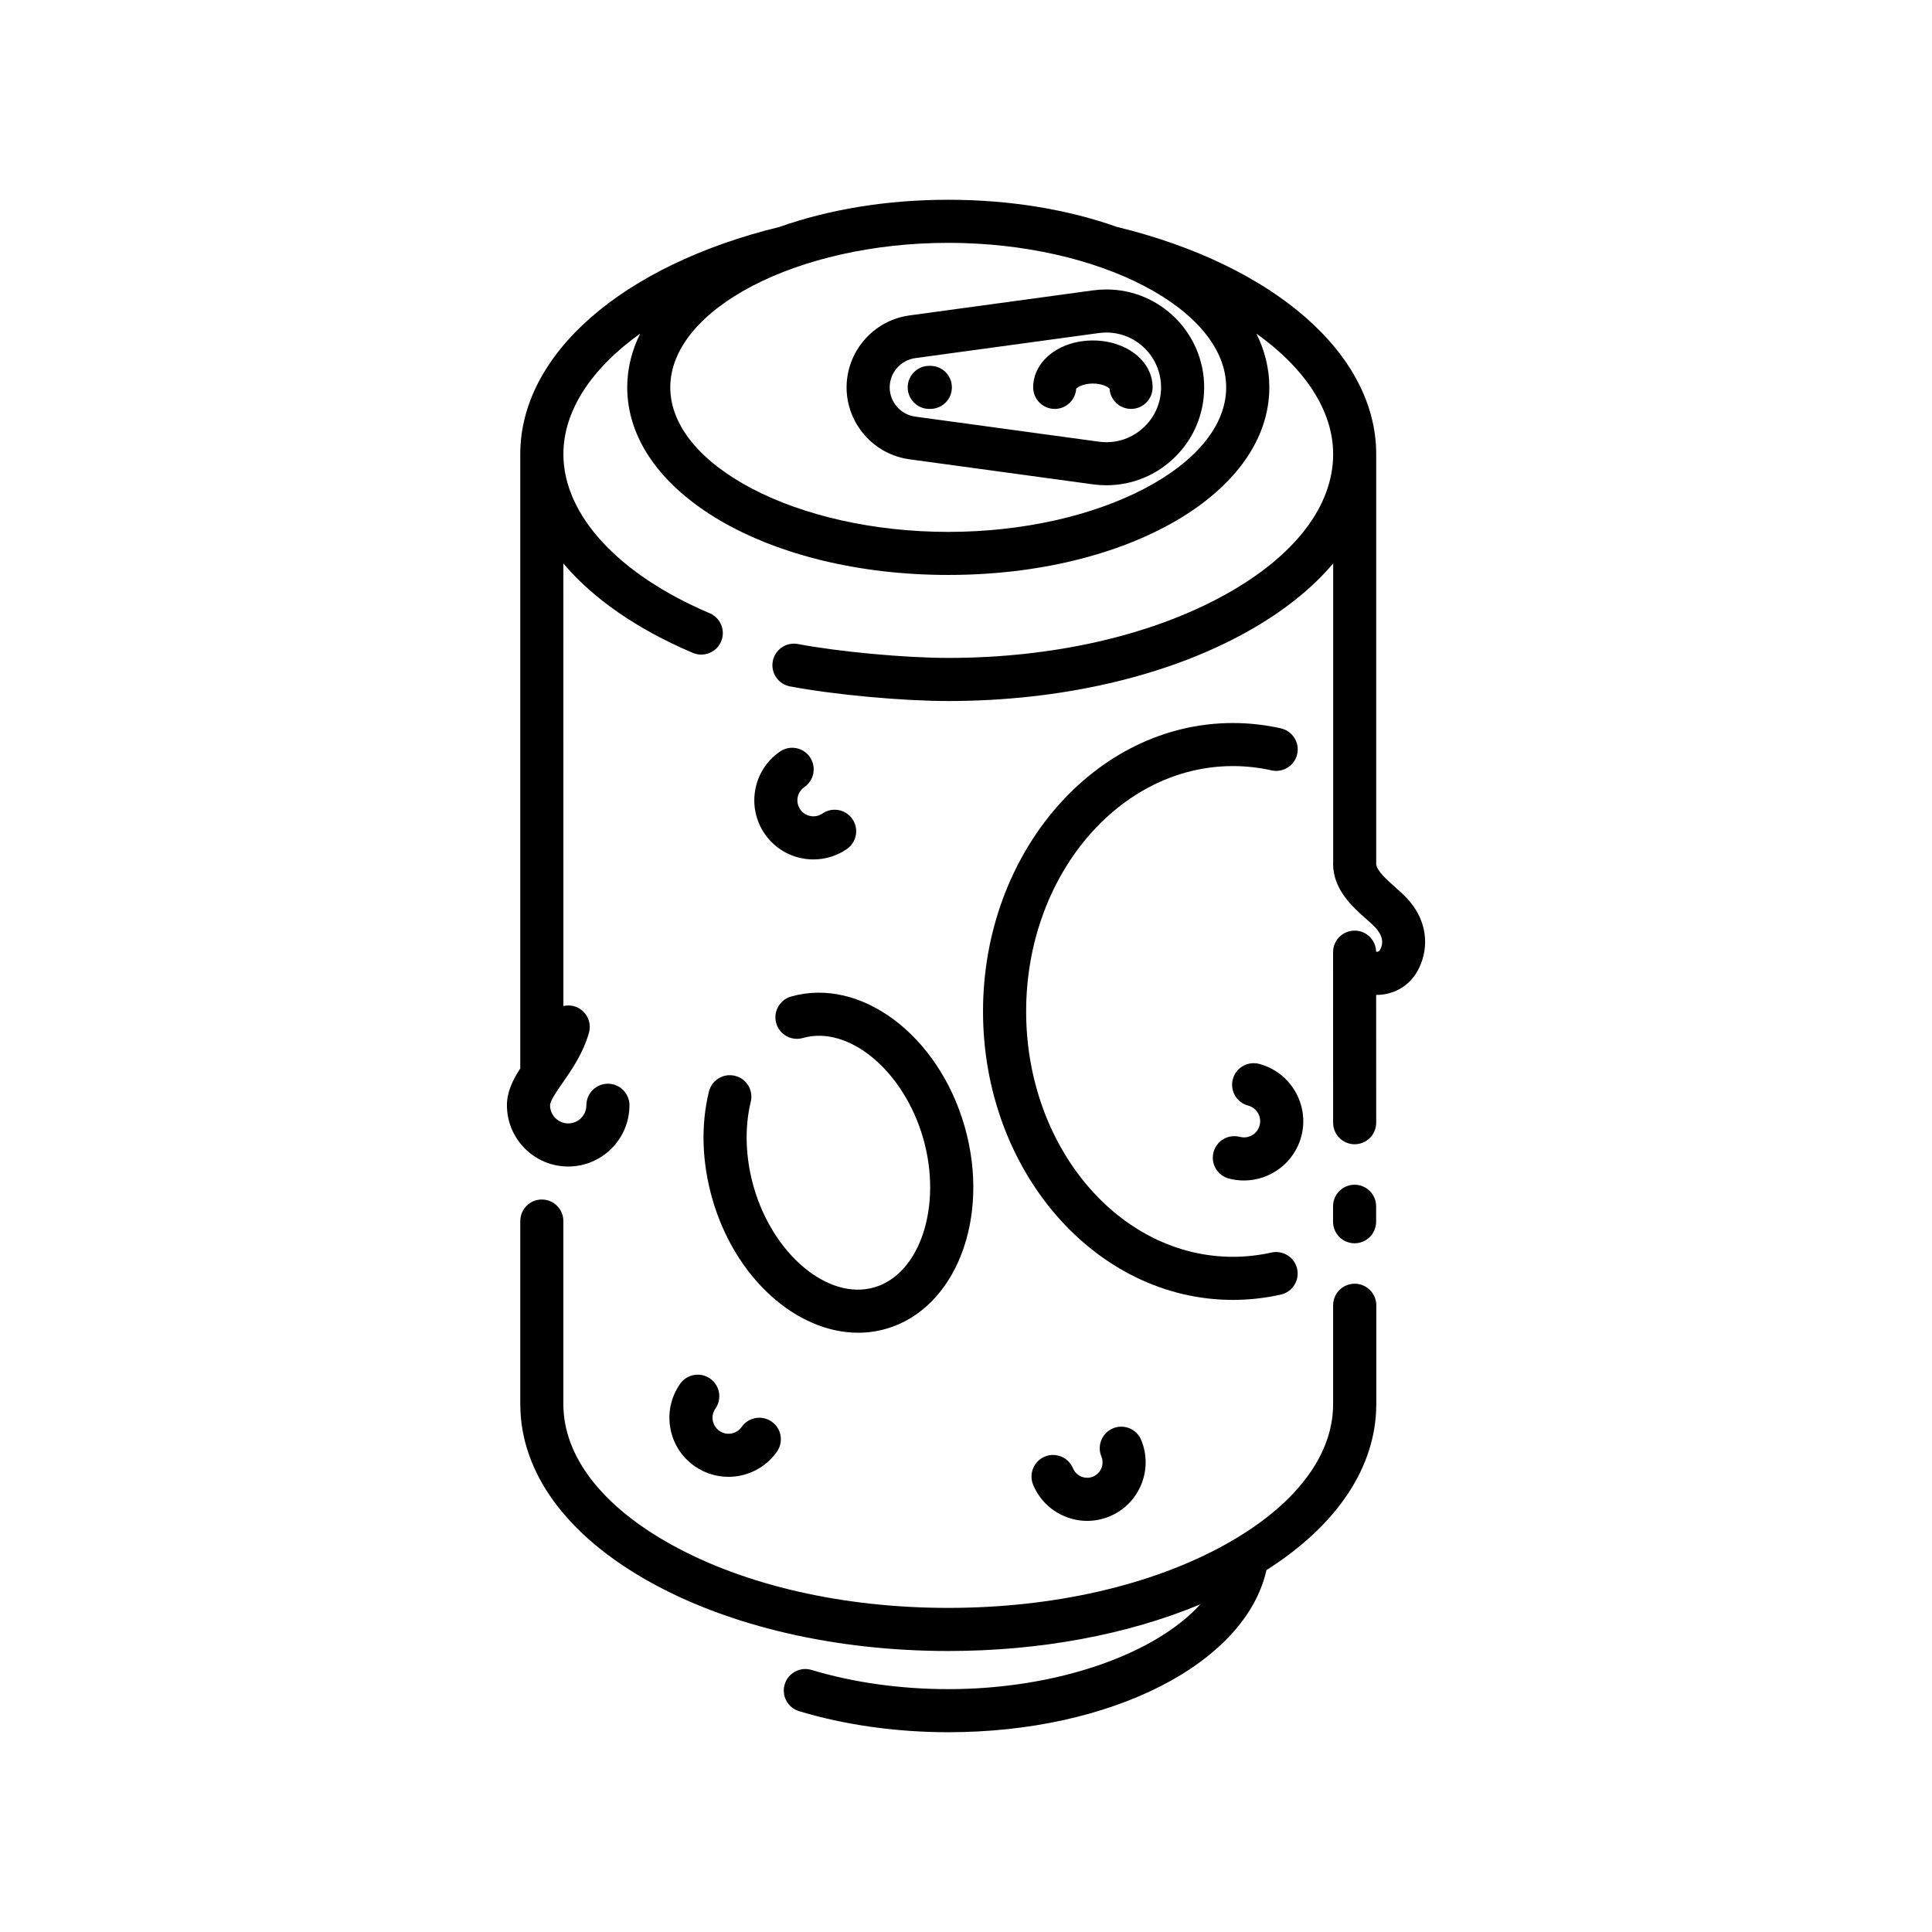
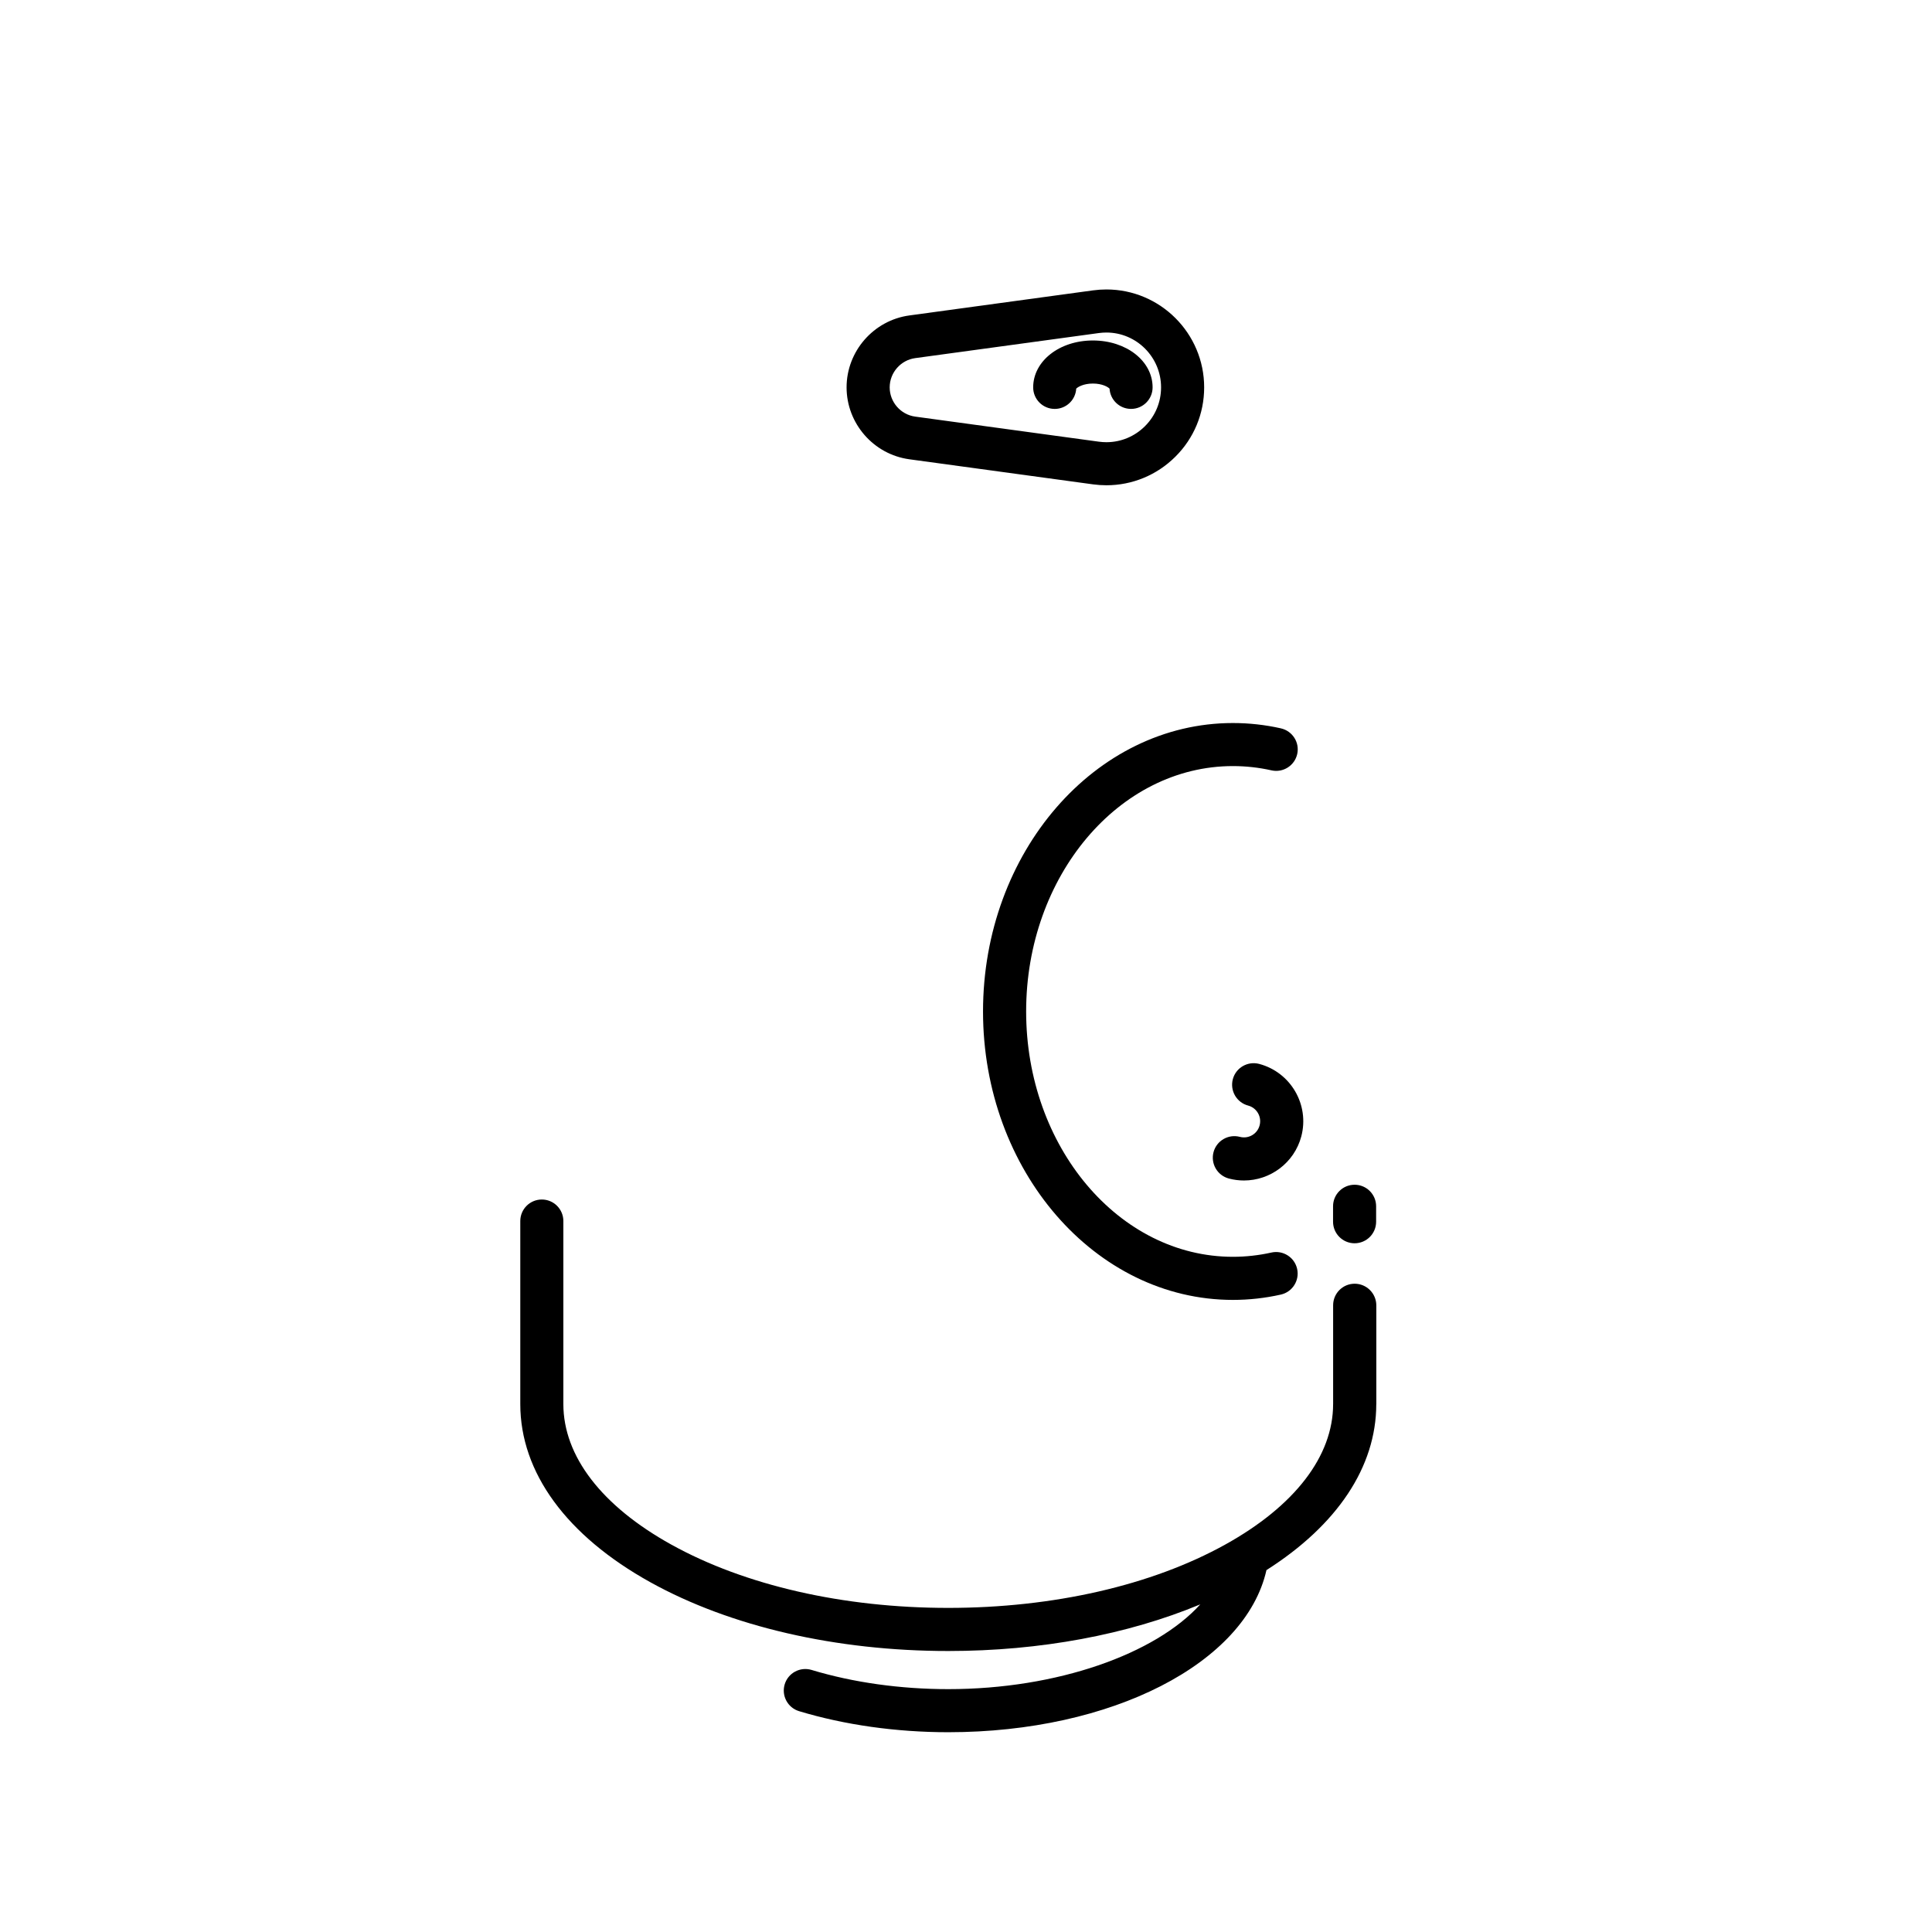
<svg xmlns="http://www.w3.org/2000/svg" fill="#000000" width="800px" height="800px" version="1.1" viewBox="144 144 512 512">
  <g>
    <path d="m503 484.2c-3.152 0-5.707 2.555-5.707 5.707v26.145c0 0.016-0.004 0.031-0.004 0.051 0 13.777-10.156 27-28.602 37.23-19.512 10.82-45.578 16.777-73.395 16.777-27.816 0-53.879-5.961-73.391-16.777-18.449-10.227-28.605-23.453-28.605-37.23v-48.512c0-3.152-2.555-5.707-5.707-5.707-3.152 0-5.707 2.555-5.707 5.707v48.512c0 18.117 12.246 34.883 34.492 47.219 21.18 11.742 49.211 18.211 78.934 18.211 24.344 0 47.543-4.344 66.781-12.363-11.91 13.156-37.902 22.469-66.781 22.469-12.688 0-25.215-1.758-36.238-5.09-3.019-0.906-6.207 0.797-7.117 3.812-0.91 3.019 0.797 6.207 3.812 7.117 12.082 3.648 25.754 5.578 39.543 5.578 43.316 0 78.762-18.285 84.316-42.961 18.777-11.941 29.07-27.355 29.102-43.918 0-0.031 0.012-0.055 0.012-0.082v-26.188c-0.027-3.152-2.582-5.707-5.738-5.707z" />
    <path d="m502.98 473.48c3.152 0 5.707-2.555 5.707-5.707v-4.098c0-3.152-2.555-5.707-5.707-5.707-3.152 0-5.707 2.555-5.707 5.707v4.098c0 3.144 2.555 5.707 5.707 5.707z" />
    <path d="m483.45 337.02c-4.168-0.938-8.445-1.41-12.715-1.41-36.512 0-66.223 34.289-66.223 76.438 0 42.148 29.703 76.438 66.223 76.438 4.266 0 8.539-0.473 12.695-1.406 3.078-0.691 5.012-3.742 4.324-6.82-0.691-3.078-3.75-5.012-6.82-4.324-3.34 0.746-6.769 1.129-10.195 1.129-30.219 0-54.801-29.164-54.801-65.023 0-35.855 24.582-65.023 54.801-65.023 3.438 0 6.871 0.383 10.219 1.133 3.074 0.691 6.133-1.246 6.82-4.324 0.684-3.059-1.25-6.113-4.328-6.805z" />
-     <path d="m338.77 429.1c-3.062-0.75-6.152 1.129-6.902 4.195-2.172 8.906-1.863 18.727 0.898 28.383 6.016 21.074 22.363 35.508 38.637 35.508 2.473 0 4.949-0.332 7.379-1.027 18.445-5.266 27.805-29.301 20.871-53.582-6.934-24.277-27.578-39.742-46.02-34.48-3.031 0.867-4.785 4.027-3.926 7.059 0.867 3.031 4.027 4.785 7.059 3.926 12.176-3.481 26.789 8.723 31.902 26.633 5.113 17.914-0.852 35.988-13.027 39.465-12.176 3.481-26.789-8.723-31.902-26.637-2.188-7.648-2.465-15.652-0.781-22.547 0.754-3.055-1.125-6.148-4.188-6.894z" />
-     <path d="m357.16 352.59c2.602-1.785 3.258-5.34 1.477-7.941-1.785-2.602-5.336-3.266-7.941-1.477-7.125 4.887-8.941 14.656-4.055 21.781 2.367 3.449 5.934 5.773 10.051 6.539 0.969 0.18 1.941 0.266 2.902 0.266 3.133 0 6.191-0.941 8.828-2.75 2.602-1.785 3.258-5.34 1.477-7.941-1.785-2.602-5.336-3.266-7.941-1.477-0.938 0.641-2.066 0.883-3.18 0.672-1.113-0.207-2.082-0.836-2.719-1.773-1.324-1.922-0.828-4.57 1.102-5.898z" />
-     <path d="m324.23 510.74c-2.398 3.43-3.316 7.586-2.59 11.707 0.73 4.121 3.019 7.707 6.449 10.105 2.727 1.906 5.856 2.82 8.953 2.82 4.949 0 9.82-2.332 12.863-6.68 1.809-2.586 1.18-6.144-1.406-7.949-2.586-1.809-6.141-1.176-7.949 1.406-1.34 1.918-3.988 2.387-5.91 1.047-1.918-1.34-2.387-3.996-1.047-5.91 1.809-2.586 1.18-6.144-1.406-7.949-2.59-1.812-6.152-1.184-7.957 1.402z" />
+     <path d="m357.16 352.59z" />
    <path d="m472.58 445.28c-3.047-0.805-6.176 1.008-6.984 4.055-0.805 3.047 1.008 6.172 4.055 6.984 1.34 0.359 2.691 0.523 4.016 0.523 6.953 0 13.324-4.66 15.191-11.688 2.215-8.375-2.793-16.988-11.164-19.207-3.047-0.805-6.176 1.008-6.984 4.055-0.805 3.047 1.008 6.172 4.055 6.984 2.289 0.605 3.652 2.957 3.047 5.238-0.59 2.293-2.949 3.656-5.231 3.055z" />
-     <path d="m516.9 382.11c-0.961-1.047-2.055-2.016-3.211-3.043-2.082-1.844-4.898-4.352-4.992-6.121 0-0.031 0.012-0.059 0.012-0.098v-108.5c0-26.469-26.953-50.039-68.754-60.23-12.906-4.57-28.164-7.18-44.656-7.18-16.5 0-31.762 2.613-44.668 7.184-41.801 10.195-68.754 33.766-68.754 60.23v162.45c0 0.102 0.023 0.195 0.031 0.293-1.949 3.008-3.566 6.176-3.566 9.809 0 8.953 7.281 16.234 16.234 16.234s16.234-7.281 16.234-16.234c0-3.152-2.555-5.707-5.707-5.707-3.152 0-5.707 2.555-5.707 5.707 0 2.656-2.156 4.812-4.812 4.812s-4.812-2.156-4.812-4.812c0-1.164 1.867-3.856 3.371-6.012 2.398-3.445 5.375-7.734 6.926-13.168 0.867-3.031-0.887-6.191-3.918-7.059-0.961-0.277-1.93-0.262-2.84-0.051l-0.012-117.29c7.809 9.254 19.426 17.375 34.309 23.699 0.73 0.309 1.484 0.457 2.231 0.457 2.223 0 4.332-1.305 5.262-3.477 1.234-2.902-0.121-6.254-3.023-7.488-24.277-10.316-38.773-26.082-38.773-42.176 0-11.539 7.496-22.754 20.355-31.941-2.227 4.5-3.438 9.273-3.438 14.246 0 27.879 37.371 49.723 85.082 49.723 47.711 0 85.082-21.84 85.082-49.723 0-4.973-1.211-9.75-3.43-14.242 12.852 9.191 20.344 20.402 20.344 31.941 0 13.785-10.156 27.008-28.602 37.238-19.508 10.816-45.574 16.773-73.395 16.773-11.453 0-28.949-1.617-39.836-3.68-3.094-0.59-6.086 1.449-6.672 4.551-0.586 3.098 1.449 6.086 4.551 6.672 11.668 2.211 29.711 3.879 41.961 3.879 29.727 0 57.758-6.465 78.934-18.207 9.621-5.336 17.367-11.508 23.062-18.254v79.266c-0.004 0.09-0.023 0.172-0.023 0.262 0 6.906 5.117 11.441 8.852 14.758 0.934 0.828 1.809 1.602 2.371 2.223 1.883 2.051 2.277 4.055 1.168 5.965-0.141 0.246-0.359 0.387-0.637 0.434-0.125 0.02-0.238 0.004-0.348-0.02-0.066-3.094-2.586-5.582-5.699-5.582-3.152 0-5.707 2.559-5.707 5.715l0.012 45.195c0 3.152 2.559 5.707 5.707 5.707 3.152 0 5.707-2.559 5.707-5.715l-0.012-33.875c0.059 0 0.121 0.012 0.176 0.012 0.613 0 1.238-0.047 1.859-0.141 3.715-0.559 6.926-2.746 8.812-5.996 2.836-4.914 3.637-12.59-2.641-19.426zm-121.61-97.152c-39.934 0-73.66-17.539-73.66-38.301s33.734-38.301 73.66-38.301c39.934 0 73.66 17.539 73.66 38.301 0 20.766-33.734 38.301-73.66 38.301z" />
-     <path d="m433.67 535.31c-1.008 0.418-2.117 0.418-3.117 0-1.008-0.418-1.789-1.199-2.207-2.207-1.211-2.91-4.551-4.297-7.461-3.09-2.91 1.203-4.297 4.543-3.09 7.461 1.582 3.824 4.566 6.801 8.387 8.387 1.914 0.789 3.918 1.188 5.93 1.188s4.019-0.398 5.93-1.188c7.894-3.269 11.656-12.352 8.387-20.25-1.203-2.91-4.543-4.297-7.461-3.094-2.91 1.203-4.297 4.543-3.094 7.461 0.867 2.078-0.121 4.469-2.203 5.332z" />
    <path d="m437.21 220.71c-1.18 0-2.371 0.082-3.547 0.242l-48.672 6.644c-9.48 1.293-16.637 9.492-16.637 19.059 0 9.574 7.152 17.77 16.637 19.059l48.672 6.644c1.176 0.16 2.367 0.242 3.547 0.242 6.856 0 13.336-2.676 18.234-7.527 4.949-4.902 7.672-11.445 7.672-18.418 0-14.305-11.625-25.945-25.906-25.945zm10.195 36.258c-2.746 2.719-6.363 4.219-10.191 4.219-0.664 0-1.34-0.047-2.004-0.137l-48.672-6.644c-3.856-0.523-6.762-3.859-6.762-7.75s2.906-7.219 6.762-7.75l48.672-6.644c0.664-0.09 1.34-0.137 2-0.137 7.984 0 14.484 6.519 14.484 14.531 0 3.906-1.52 7.566-4.289 10.312z" />
-     <path d="m390.55 240.95h-0.293c-3.152 0-5.707 2.555-5.707 5.707s2.555 5.707 5.707 5.707h0.293c3.152 0 5.707-2.555 5.707-5.707 0-3.148-2.555-5.707-5.707-5.707z" />
    <path d="m433.63 234.23c-8.879 0-15.828 5.461-15.828 12.43 0 3.152 2.555 5.707 5.707 5.707 3.039 0 5.523-2.371 5.699-5.371 0.418-0.441 1.934-1.352 4.418-1.352s4 0.906 4.418 1.352c0.176 2.992 2.66 5.367 5.699 5.367 3.152 0 5.707-2.555 5.707-5.707 0.008-6.969-6.941-12.426-15.82-12.426z" />
  </g>
</svg>